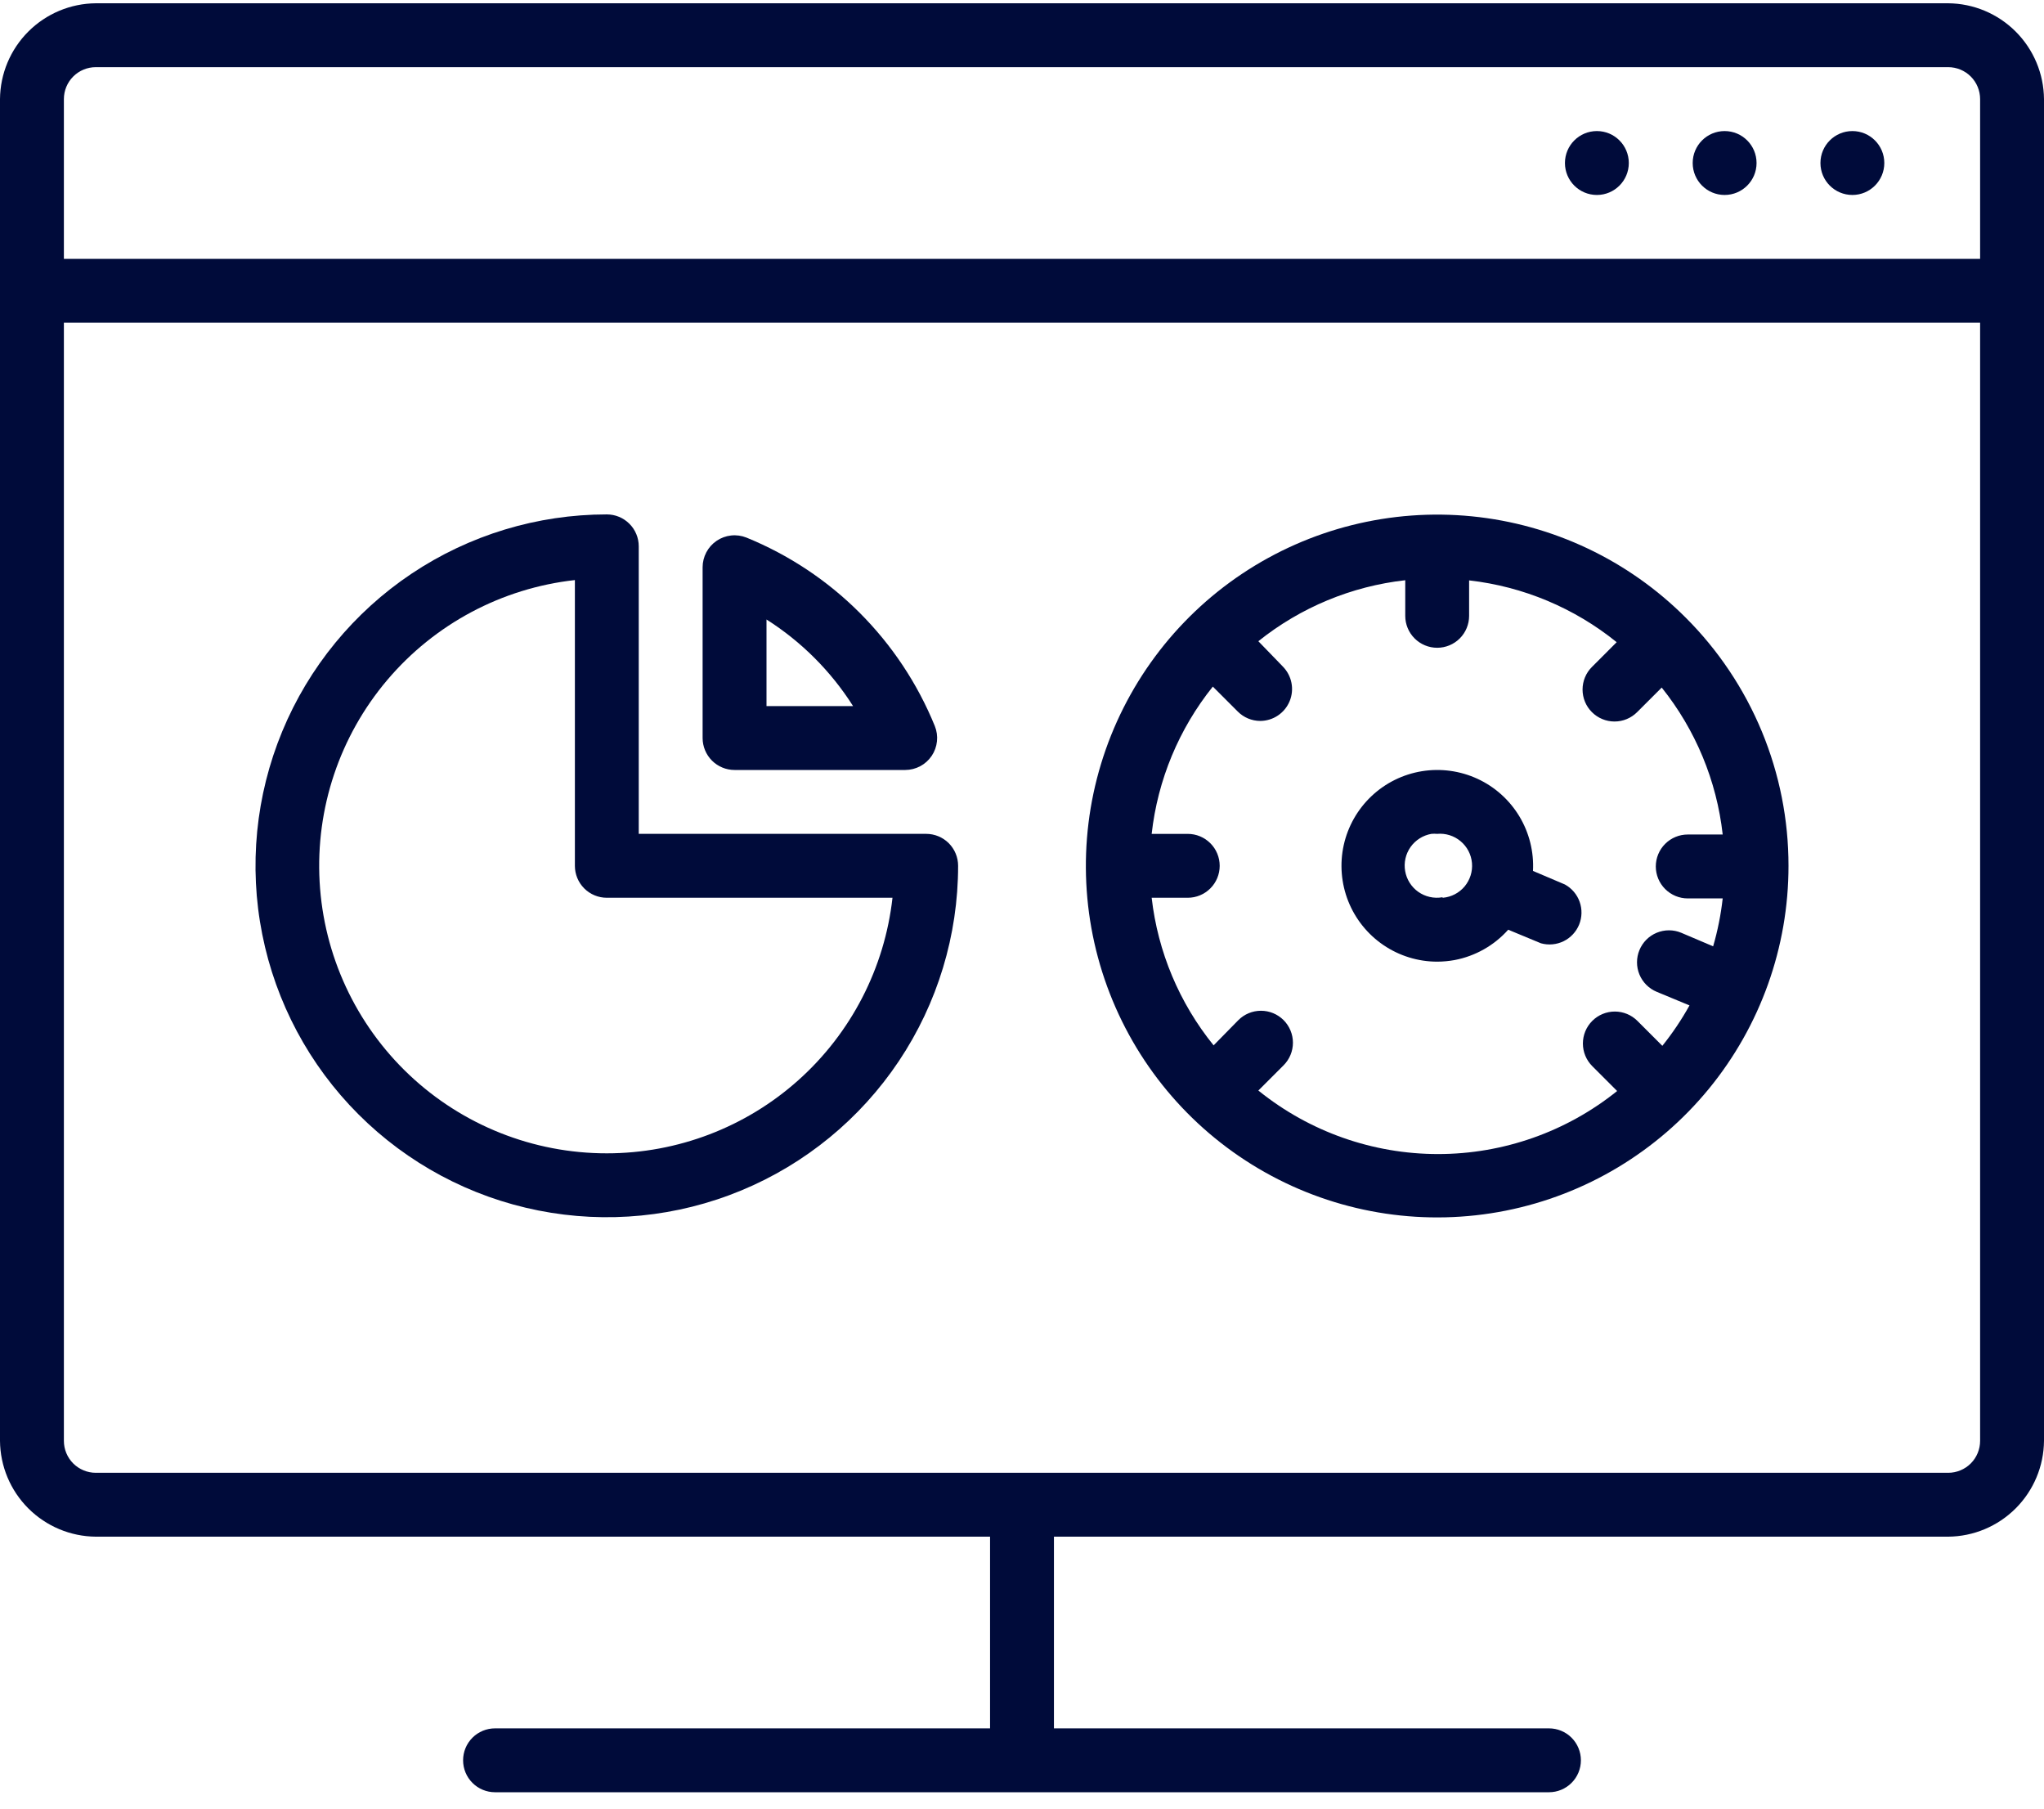
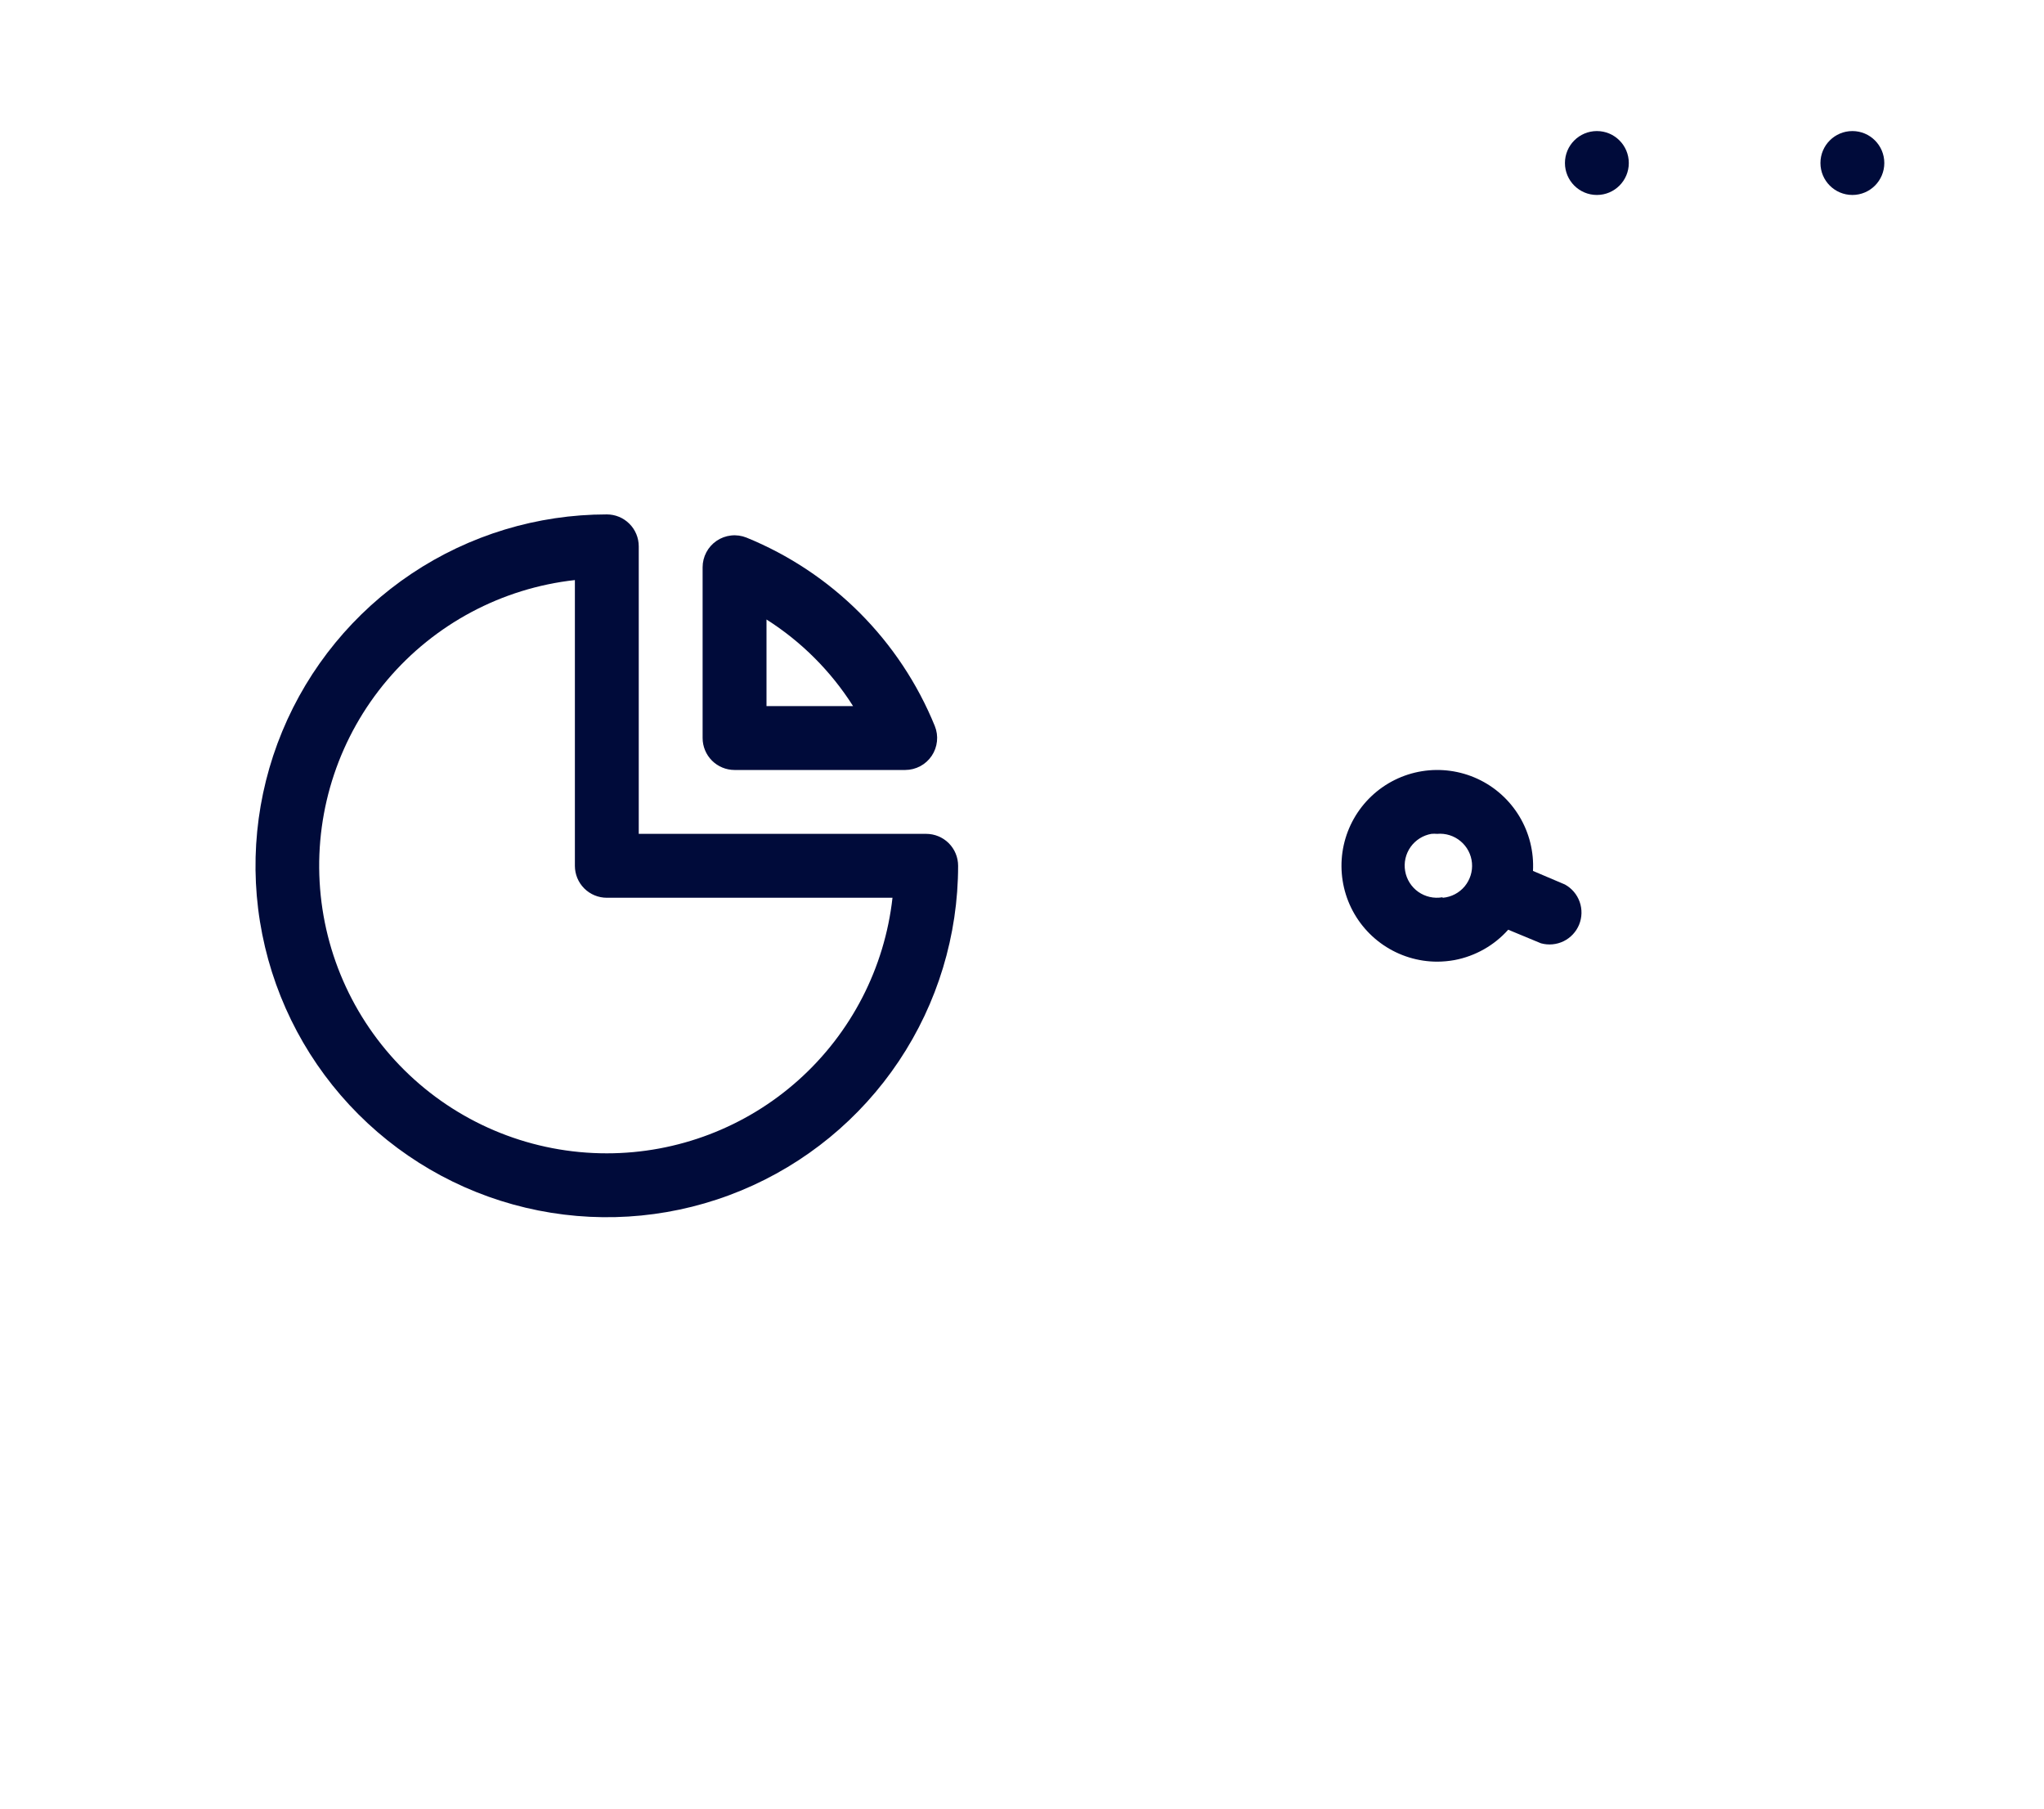
<svg xmlns="http://www.w3.org/2000/svg" width="78" height="69" viewBox="0 0 78 69" fill="none">
  <path d="M35.344 31.812H24.375V20.844C24.375 20.52 24.247 20.21 24.018 19.982C23.79 19.753 23.48 19.625 23.156 19.625C20.505 19.625 17.913 20.411 15.708 21.884C13.504 23.358 11.785 25.451 10.771 27.901C9.756 30.351 9.49 33.046 10.008 35.647C10.525 38.247 11.802 40.636 13.677 42.511C15.552 44.386 17.94 45.663 20.541 46.18C23.141 46.697 25.837 46.432 28.287 45.417C30.736 44.402 32.83 42.684 34.303 40.479C35.776 38.275 36.562 35.683 36.562 33.031C36.562 32.708 36.434 32.398 36.206 32.169C35.977 31.941 35.667 31.812 35.344 31.812ZM23.156 44C20.351 44.002 17.652 42.929 15.614 41.003C13.575 39.076 12.353 36.442 12.197 33.642C12.04 30.841 12.963 28.087 14.775 25.946C16.587 23.805 19.15 22.439 21.938 22.13V33.031C21.938 33.355 22.066 33.664 22.294 33.893C22.523 34.122 22.833 34.25 23.156 34.25H34.058C33.758 36.931 32.48 39.408 30.469 41.207C28.458 43.006 25.855 44 23.156 44Z" fill="#000B3A" />
  <path d="M28.031 29.375H34.545C34.745 29.374 34.941 29.325 35.117 29.231C35.293 29.137 35.443 29.002 35.554 28.836C35.666 28.671 35.734 28.481 35.755 28.282C35.776 28.084 35.748 27.884 35.673 27.699C35.014 26.081 34.039 24.612 32.804 23.377C31.569 22.142 30.1 21.167 28.482 20.508C28.297 20.435 28.097 20.407 27.899 20.429C27.701 20.451 27.512 20.52 27.347 20.632C27.182 20.744 27.047 20.895 26.954 21.071C26.861 21.247 26.812 21.443 26.812 21.642V28.156C26.812 28.479 26.941 28.789 27.169 29.018C27.398 29.246 27.708 29.375 28.031 29.375ZM29.25 23.634C30.581 24.479 31.709 25.606 32.553 26.937H29.25V23.634Z" fill="#000B3A" />
-   <path d="M74.344 0.125H3.656C2.689 0.133 1.764 0.521 1.08 1.205C0.396 1.889 0.008 2.814 0 3.781L0 54.969C0.008 55.936 0.396 56.861 1.08 57.545C1.764 58.229 2.689 58.617 3.656 58.625H37.781V65.938H18.891C18.567 65.938 18.257 66.066 18.029 66.294C17.8 66.523 17.672 66.833 17.672 67.156C17.672 67.48 17.8 67.79 18.029 68.018C18.257 68.247 18.567 68.375 18.891 68.375H59.109C59.433 68.375 59.743 68.247 59.971 68.018C60.2 67.79 60.328 67.48 60.328 67.156C60.328 66.833 60.2 66.523 59.971 66.294C59.743 66.066 59.433 65.938 59.109 65.938H40.219V58.625H74.344C75.311 58.617 76.236 58.229 76.92 57.545C77.604 56.861 77.992 55.936 78 54.969V3.781C77.992 2.814 77.604 1.889 76.92 1.205C76.236 0.521 75.311 0.133 74.344 0.125ZM3.656 2.562H74.344C74.667 2.562 74.977 2.691 75.206 2.919C75.434 3.148 75.562 3.458 75.562 3.781V9.875H2.438V3.781C2.438 3.458 2.566 3.148 2.794 2.919C3.023 2.691 3.333 2.562 3.656 2.562ZM74.344 56.188H3.656C3.333 56.188 3.023 56.059 2.794 55.831C2.566 55.602 2.438 55.292 2.438 54.969V12.312H75.562V54.969C75.562 55.292 75.434 55.602 75.206 55.831C74.977 56.059 74.667 56.188 74.344 56.188Z" fill="#000B3A" />
  <path d="M70.688 7.438C71.361 7.438 71.906 6.892 71.906 6.219C71.906 5.546 71.361 5 70.688 5C70.014 5 69.469 5.546 69.469 6.219C69.469 6.892 70.014 7.438 70.688 7.438Z" fill="#000B3A" />
-   <path d="M65.812 7.438C66.486 7.438 67.031 6.892 67.031 6.219C67.031 5.546 66.486 5 65.812 5C65.139 5 64.594 5.546 64.594 6.219C64.594 6.892 65.139 7.438 65.812 7.438Z" fill="#000B3A" />
  <path d="M60.938 7.438C61.611 7.438 62.156 6.892 62.156 6.219C62.156 5.546 61.611 5 60.938 5C60.264 5 59.719 5.546 59.719 6.219C59.719 6.892 60.264 7.438 60.938 7.438Z" fill="#000B3A" />
  <path d="M59.718 33.744L58.499 33.226C58.538 32.496 58.357 31.771 57.98 31.145C57.602 30.518 57.046 30.019 56.382 29.712C55.718 29.406 54.978 29.305 54.256 29.423C53.535 29.541 52.865 29.873 52.334 30.376C51.803 30.879 51.435 31.529 51.277 32.243C51.12 32.957 51.18 33.702 51.45 34.382C51.72 35.061 52.188 35.644 52.792 36.055C53.397 36.466 54.111 36.687 54.843 36.688C55.065 36.687 55.288 36.667 55.507 36.627C56.298 36.477 57.018 36.07 57.554 35.469L58.803 35.987C59.092 36.067 59.399 36.039 59.668 35.908C59.937 35.776 60.148 35.55 60.261 35.273C60.373 34.996 60.38 34.687 60.28 34.405C60.18 34.123 59.98 33.888 59.718 33.744ZM55.038 34.232C54.879 34.259 54.716 34.255 54.559 34.219C54.402 34.183 54.253 34.117 54.121 34.024C53.99 33.931 53.878 33.813 53.792 33.676C53.706 33.54 53.648 33.388 53.621 33.229C53.593 33.07 53.598 32.908 53.633 32.751C53.669 32.593 53.735 32.445 53.828 32.313C53.922 32.182 54.04 32.07 54.176 31.984C54.312 31.898 54.464 31.84 54.623 31.812C54.696 31.806 54.77 31.806 54.843 31.812C55.166 31.783 55.487 31.884 55.736 32.092C55.986 32.3 56.142 32.598 56.171 32.922C56.2 33.245 56.099 33.566 55.892 33.816C55.684 34.065 55.385 34.221 55.062 34.25L55.038 34.232Z" fill="#000B3A" />
-   <path d="M64.332 23.568C62.14 21.372 59.254 20.005 56.167 19.698C53.08 19.392 49.982 20.166 47.401 21.888C44.821 23.611 42.918 26.175 42.016 29.143C41.114 32.112 41.27 35.301 42.457 38.168C43.644 41.034 45.788 43.4 48.525 44.862C51.261 46.325 54.419 46.793 57.462 46.187C60.505 45.581 63.243 43.939 65.21 41.54C67.177 39.141 68.252 36.134 68.25 33.031C68.251 31.272 67.905 29.53 67.232 27.905C66.558 26.28 65.571 24.804 64.326 23.562L64.332 23.568ZM48.019 41.605L48.982 40.642C49.21 40.414 49.339 40.104 49.339 39.78C49.339 39.457 49.21 39.147 48.982 38.918C48.753 38.689 48.443 38.561 48.119 38.561C47.796 38.561 47.486 38.689 47.257 38.918L46.312 39.881C45.004 38.267 44.184 36.314 43.948 34.25H45.325C45.648 34.25 45.959 34.122 46.187 33.893C46.416 33.665 46.544 33.355 46.544 33.031C46.544 32.708 46.416 32.398 46.187 32.17C45.959 31.941 45.648 31.813 45.325 31.813H43.948C44.178 29.756 44.987 27.808 46.282 26.194L47.233 27.145C47.46 27.374 47.769 27.503 48.092 27.504C48.332 27.503 48.567 27.431 48.766 27.297C48.966 27.163 49.121 26.973 49.213 26.751C49.305 26.529 49.329 26.285 49.282 26.049C49.236 25.814 49.12 25.597 48.951 25.426L48.019 24.463C49.63 23.173 51.574 22.366 53.625 22.136V23.495C53.625 23.818 53.753 24.128 53.982 24.356C54.211 24.585 54.52 24.713 54.844 24.713C55.167 24.713 55.477 24.585 55.706 24.356C55.934 24.128 56.062 23.818 56.062 23.495V22.142C58.126 22.376 60.079 23.194 61.693 24.5L60.749 25.445C60.635 25.558 60.545 25.692 60.484 25.84C60.423 25.988 60.391 26.147 60.391 26.307C60.391 26.467 60.423 26.626 60.484 26.774C60.545 26.922 60.635 27.056 60.749 27.169C60.862 27.282 60.996 27.372 61.144 27.433C61.292 27.495 61.451 27.526 61.611 27.526C61.771 27.526 61.93 27.495 62.078 27.433C62.225 27.372 62.36 27.282 62.473 27.169L63.412 26.231C64.702 27.842 65.51 29.786 65.739 31.837H64.405C64.082 31.837 63.772 31.965 63.543 32.194C63.315 32.422 63.186 32.733 63.186 33.056C63.186 33.379 63.315 33.689 63.543 33.917C63.772 34.146 64.082 34.275 64.405 34.275H65.739C65.67 34.893 65.548 35.505 65.374 36.103L64.155 35.585C64.007 35.523 63.848 35.492 63.688 35.492C63.528 35.492 63.369 35.524 63.221 35.585C62.922 35.709 62.685 35.947 62.562 36.246C62.438 36.545 62.438 36.881 62.562 37.179C62.686 37.478 62.924 37.716 63.223 37.839L64.472 38.357C64.171 38.9 63.824 39.415 63.436 39.899L62.485 38.948C62.257 38.72 61.947 38.591 61.623 38.591C61.3 38.591 60.989 38.72 60.761 38.948C60.532 39.177 60.404 39.487 60.404 39.811C60.404 40.134 60.532 40.444 60.761 40.673L61.711 41.623C59.774 43.18 57.363 44.028 54.877 44.028C52.392 44.028 49.981 43.18 48.043 41.623L48.019 41.605Z" fill="#000B3A" />
</svg>